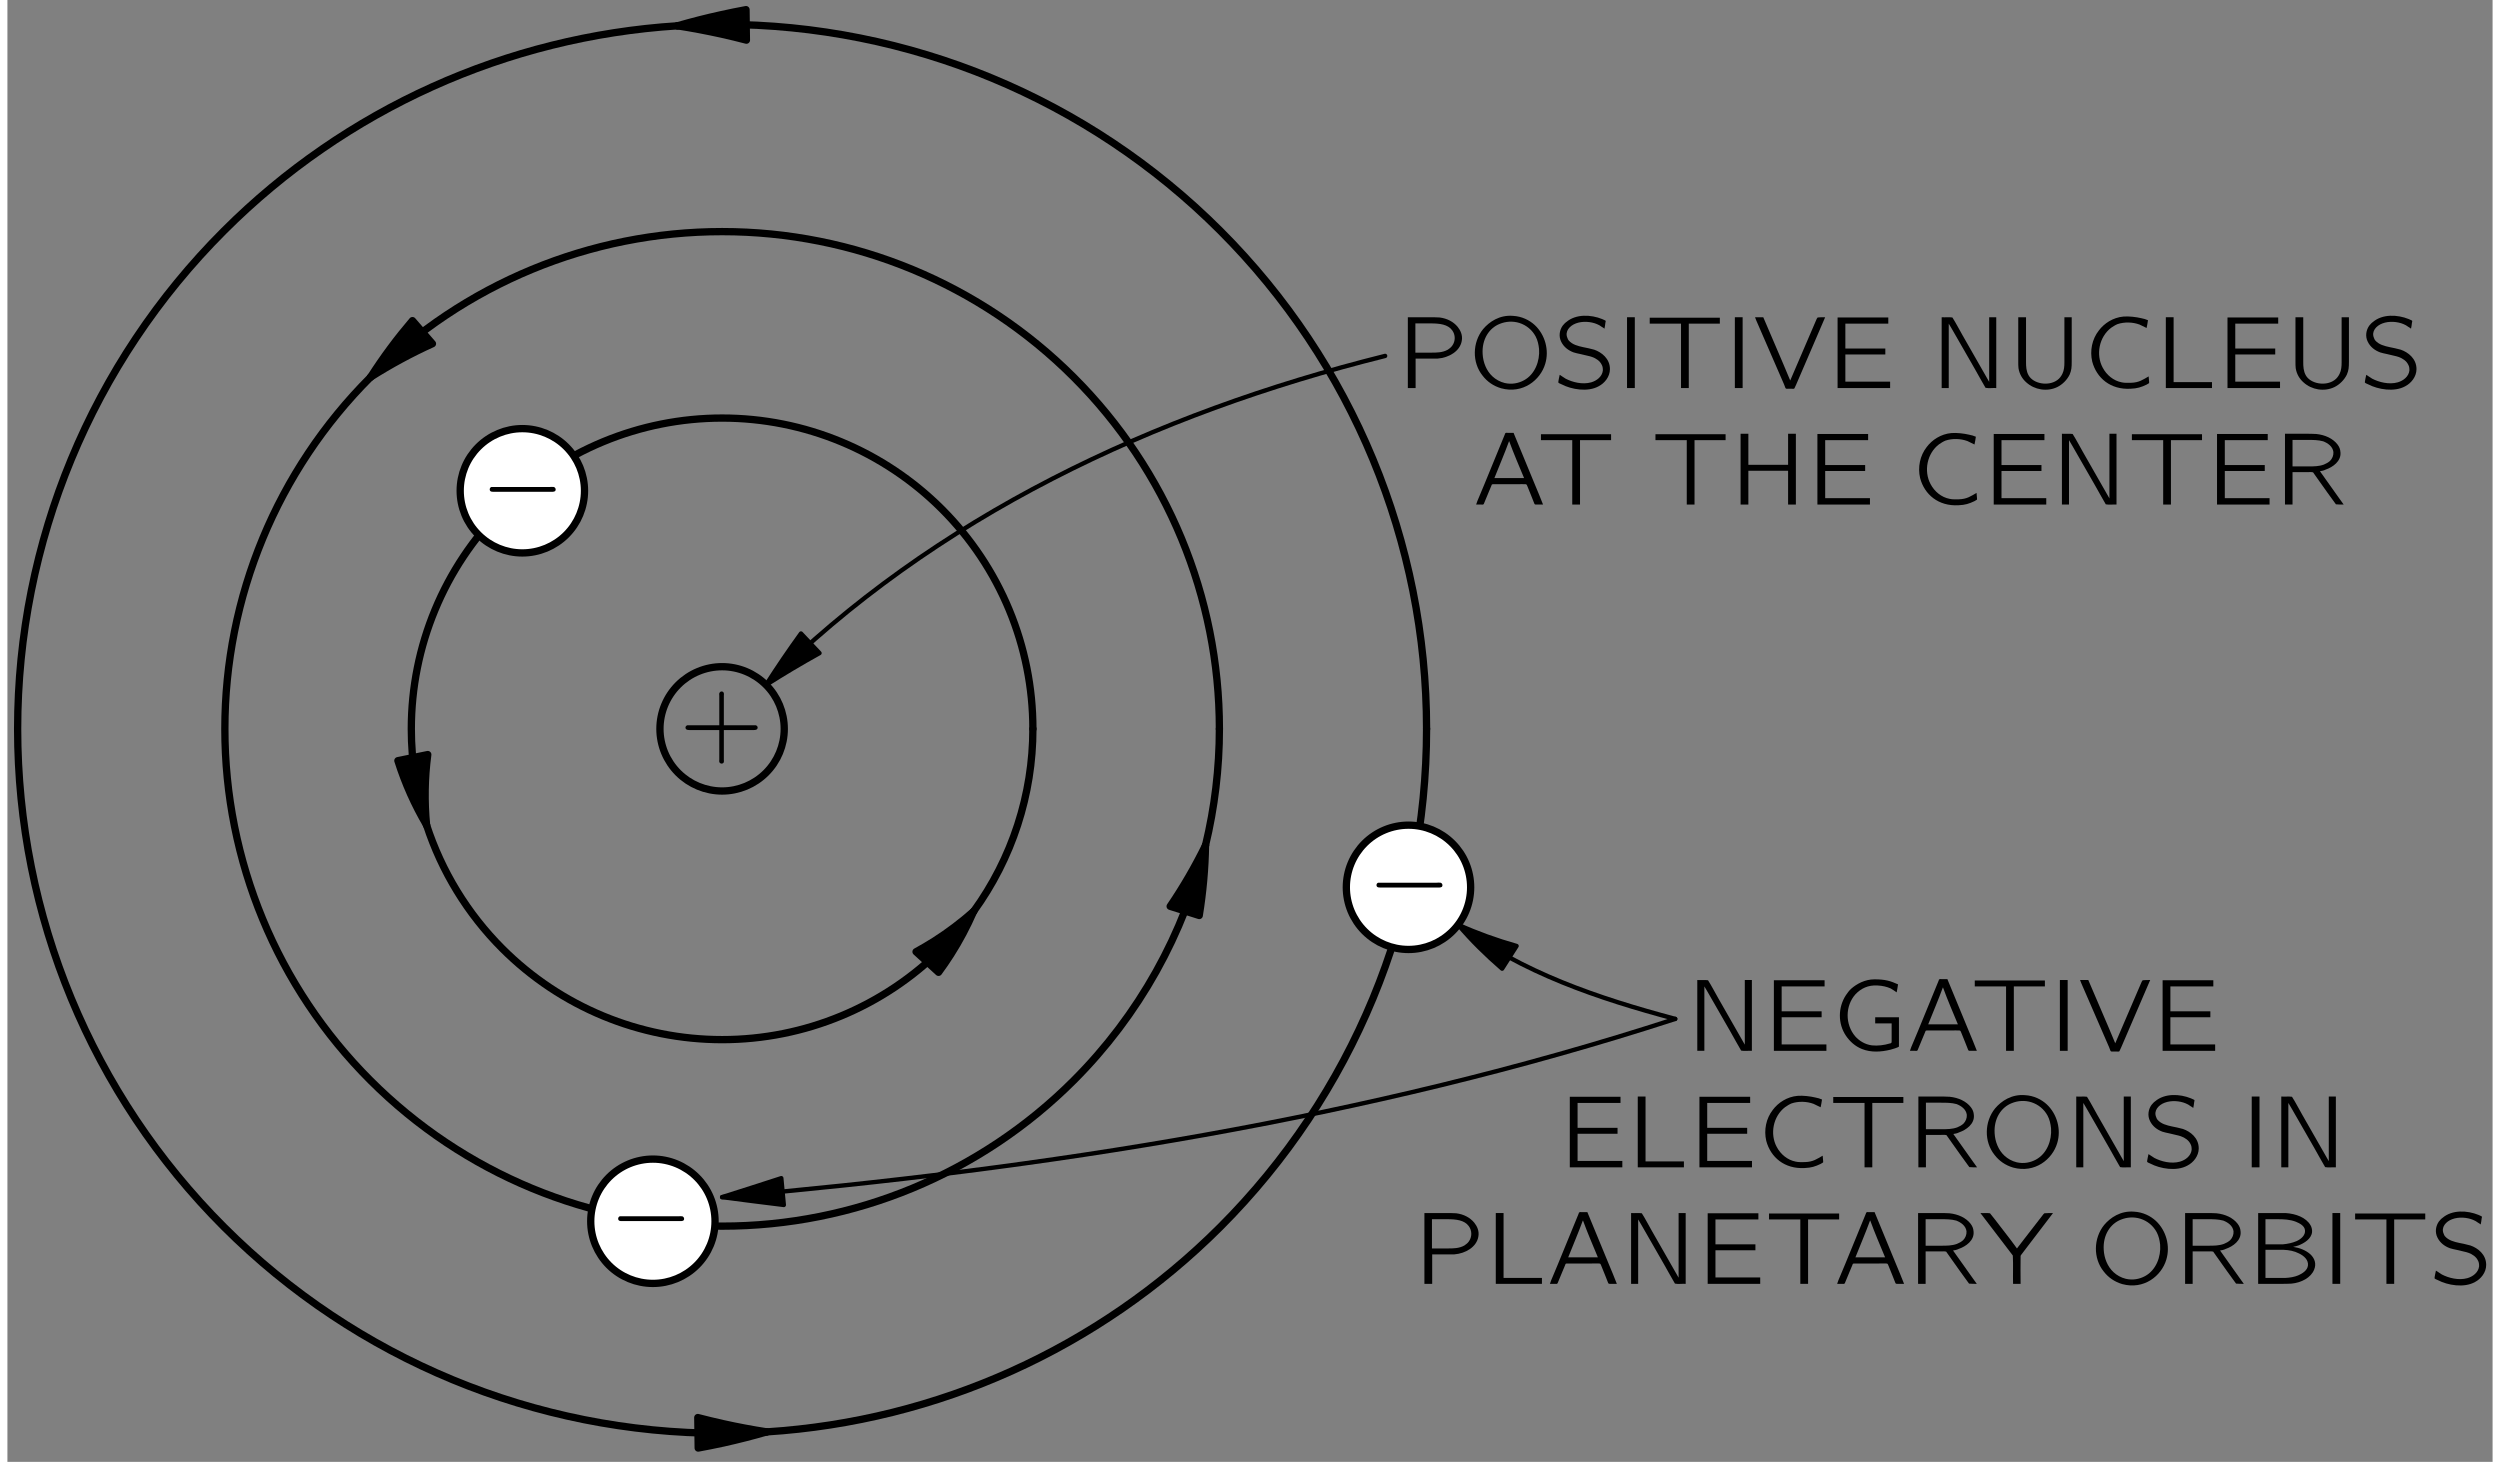
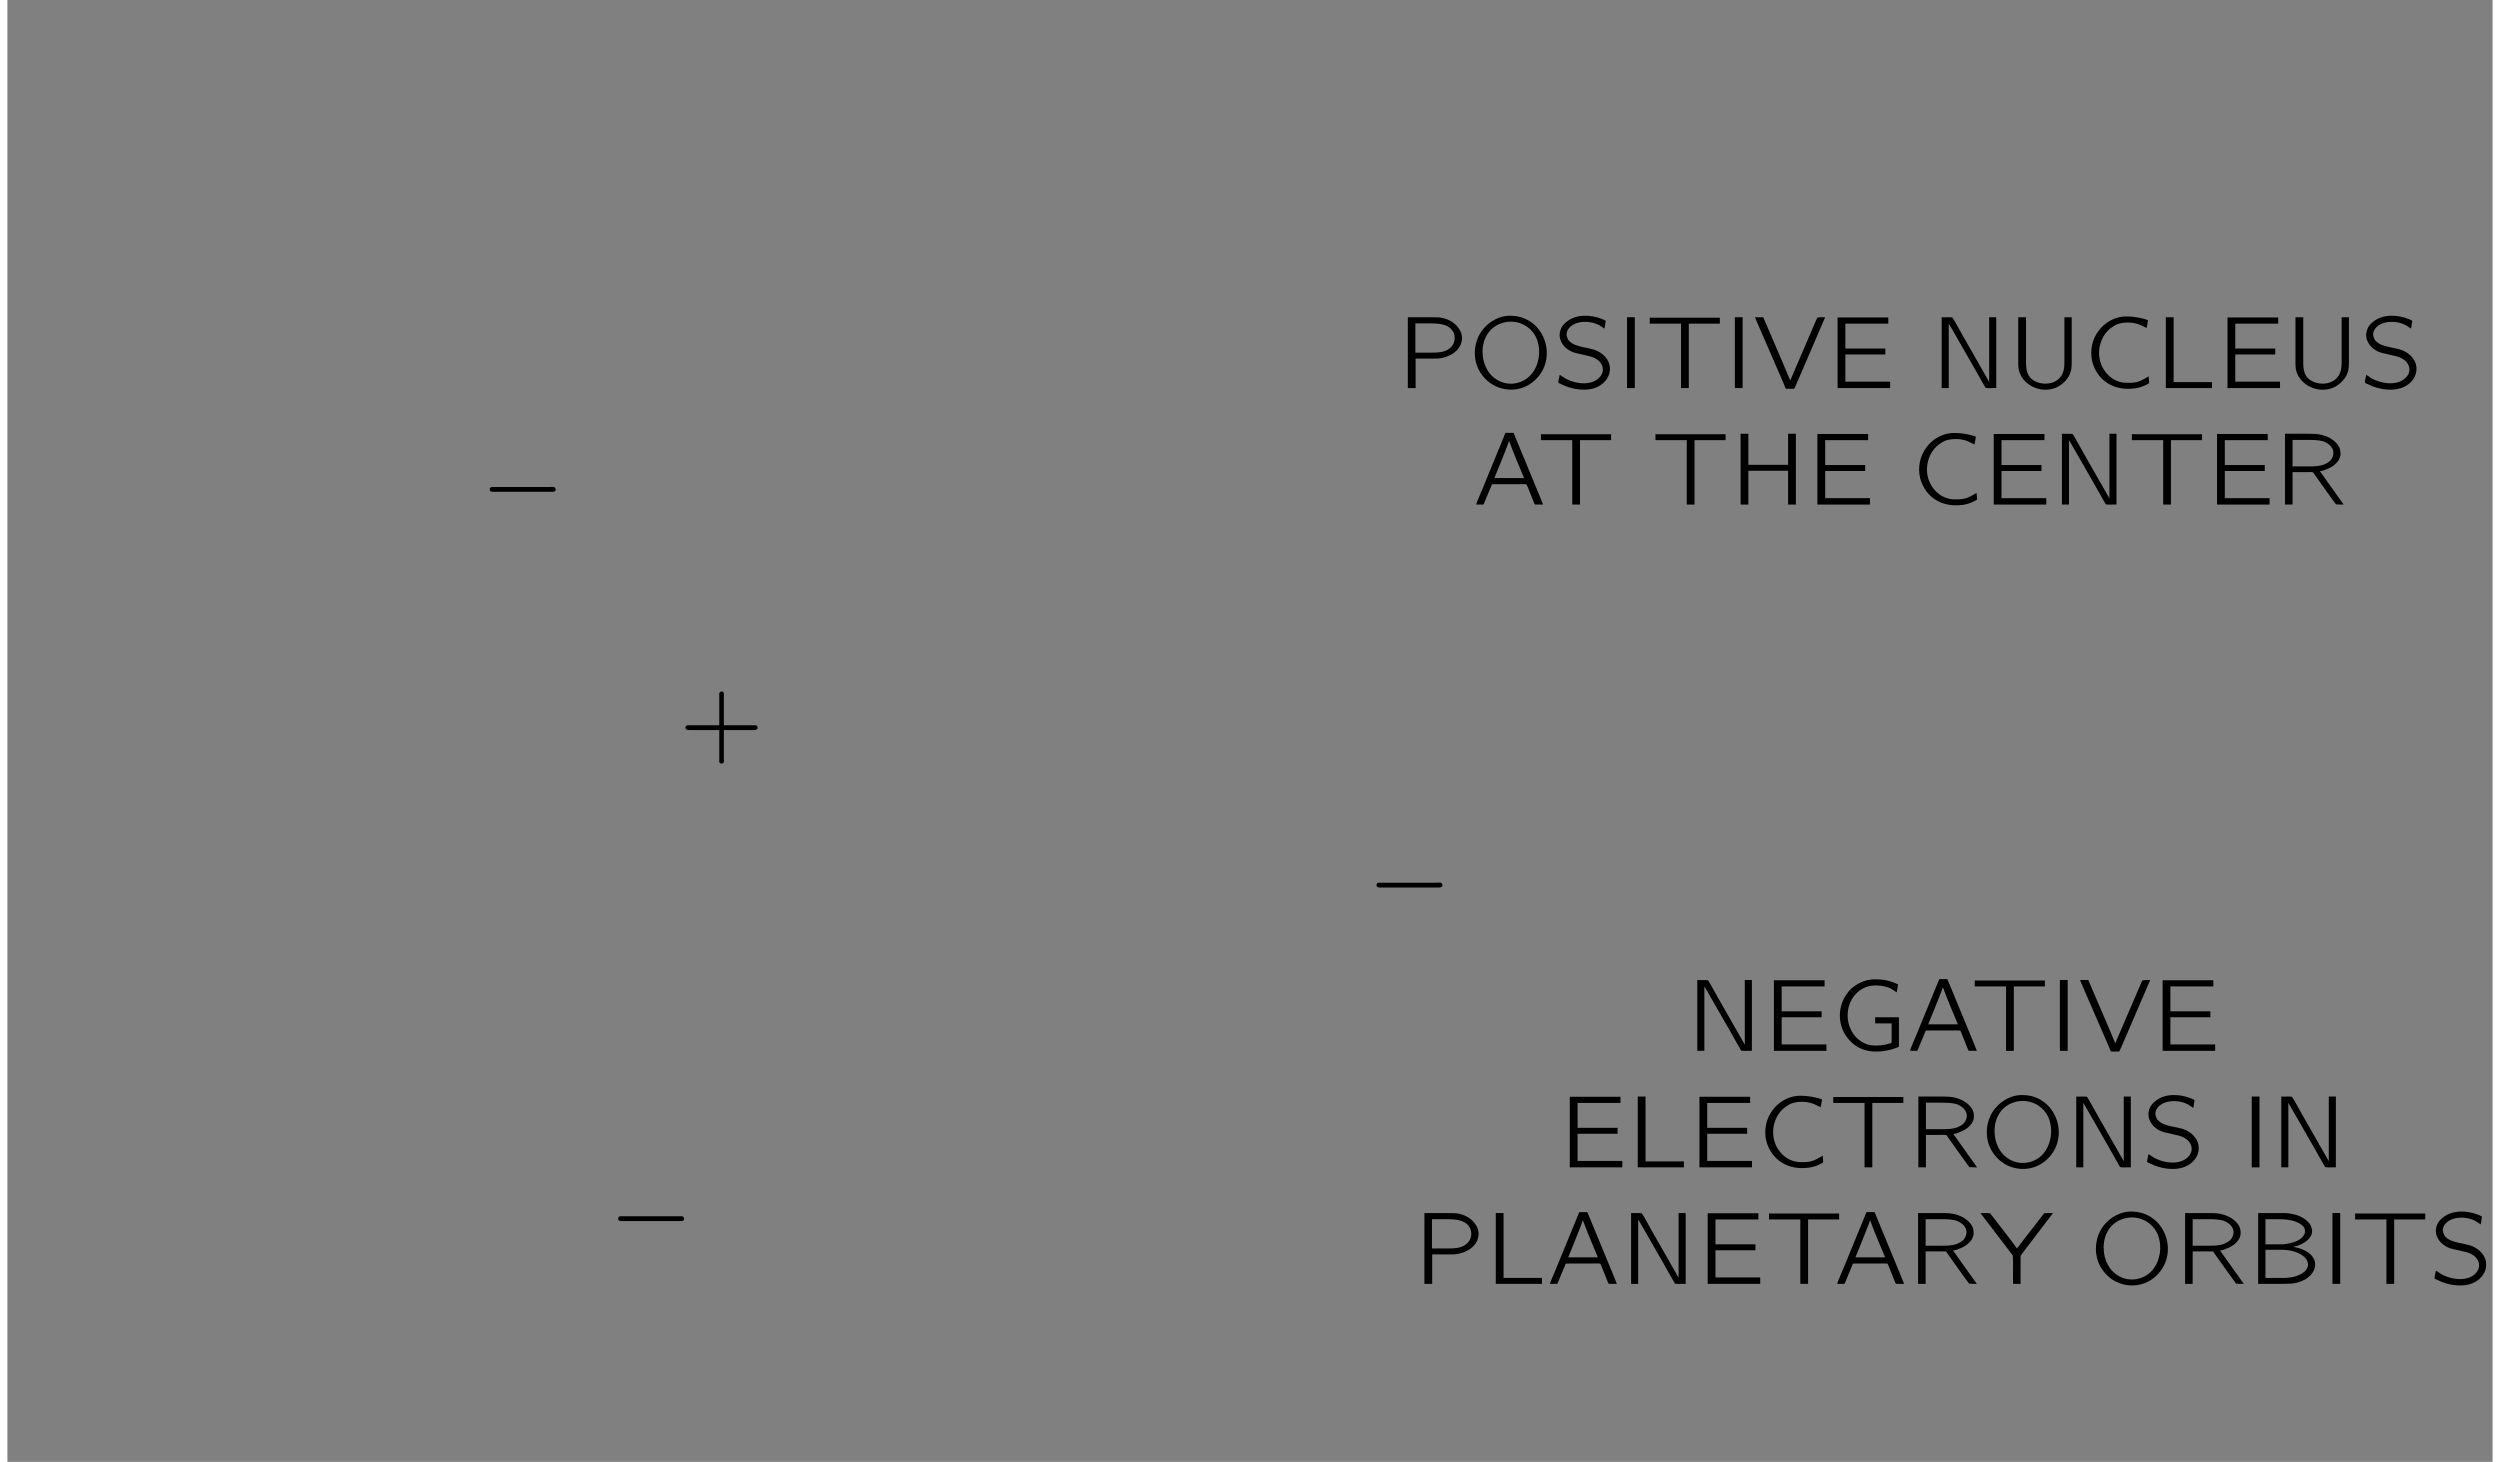
<svg xmlns="http://www.w3.org/2000/svg" xmlns:xlink="http://www.w3.org/1999/xlink" width="236pt" height="138pt" viewBox="0 0 170 100" version="1.1">
  <rect x="0" y="0" width="170" height="100" fill="#808080" stroke="none" />
  <defs>
    <g>
      <symbol overflow="visible" id="glyph0-0">
        <path style="stroke:none;" d="" />
      </symbol>
      <symbol overflow="visible" id="glyph0-1">
        <path style="stroke:none;" d="M 2.719 -2 L 0.688 -2 C 0.641 -2 0.578 -2 0.531 -2 C 0.453 -1.969 0.406 -1.906 0.406 -1.844 C 0.406 -1.766 0.453 -1.703 0.531 -1.688 C 0.578 -1.672 0.641 -1.672 0.688 -1.672 L 2.719 -1.672 L 2.719 0.359 C 2.719 0.406 2.703 0.453 2.719 0.516 C 2.75 0.578 2.812 0.625 2.875 0.625 C 2.953 0.625 3.016 0.578 3.031 0.516 C 3.047 0.453 3.031 0.406 3.031 0.359 L 3.031 -1.672 L 5.078 -1.672 C 5.125 -1.672 5.172 -1.672 5.219 -1.688 C 5.297 -1.703 5.344 -1.766 5.344 -1.844 C 5.344 -1.906 5.297 -1.969 5.219 -2 C 5.172 -2 5.125 -2 5.078 -2 L 3.031 -2 L 3.031 -4.031 C 3.031 -4.078 3.047 -4.141 3.031 -4.188 C 3.016 -4.266 2.953 -4.312 2.875 -4.312 C 2.812 -4.312 2.75 -4.266 2.719 -4.188 C 2.703 -4.141 2.719 -4.078 2.719 -4.031 L 2.719 -2 Z M 2.719 -2 " />
      </symbol>
      <symbol overflow="visible" id="glyph0-2">
        <path style="stroke:none;" d="M 0.734 -4.844 L 0.734 0 L 1.266 0 L 1.266 -2.016 L 2.297 -2.016 C 2.453 -2.016 2.625 -2.016 2.781 -2.016 C 3.547 -2.078 4.297 -2.516 4.422 -3.219 C 4.5 -3.625 4.328 -3.953 4.141 -4.188 C 3.859 -4.531 3.422 -4.766 2.906 -4.828 C 2.656 -4.844 2.406 -4.844 2.172 -4.844 L 0.734 -4.844 Z M 1.25 -2.422 L 1.25 -4.422 L 2.297 -4.422 C 2.906 -4.422 3.469 -4.359 3.766 -3.953 C 4 -3.641 4 -3.203 3.766 -2.891 C 3.688 -2.781 3.578 -2.703 3.469 -2.625 C 3.109 -2.422 2.703 -2.422 2.328 -2.422 L 1.25 -2.422 Z M 1.25 -2.422 " />
      </symbol>
      <symbol overflow="visible" id="glyph0-3">
        <path style="stroke:none;" d="M 1 -4.031 C 0.266 -3.125 0.234 -1.75 0.969 -0.844 C 1.281 -0.438 1.703 -0.141 2.234 0.016 C 3.719 0.422 4.922 -0.547 5.25 -1.656 C 5.531 -2.578 5.25 -3.641 4.531 -4.312 C 4.172 -4.641 3.656 -4.906 3.047 -4.938 C 2.125 -5.016 1.422 -4.531 1 -4.031 Z M 3.484 -4.453 C 3.969 -4.297 4.359 -3.969 4.594 -3.531 C 4.734 -3.266 4.797 -2.969 4.828 -2.672 C 4.891 -1.844 4.547 -0.938 3.797 -0.531 C 3.422 -0.328 2.969 -0.234 2.484 -0.344 C 2.156 -0.422 1.859 -0.594 1.641 -0.797 C 1.219 -1.188 1 -1.766 0.969 -2.328 C 0.906 -3.344 1.422 -4.109 2.141 -4.391 C 2.562 -4.562 3.031 -4.594 3.484 -4.453 Z M 3.484 -4.453 " />
      </symbol>
      <symbol overflow="visible" id="glyph0-4">
        <path style="stroke:none;" d="M 0.438 -0.906 C 0.422 -0.844 0.328 -0.406 0.344 -0.375 C 0.359 -0.359 0.391 -0.344 0.406 -0.328 L 0.578 -0.25 C 1.234 0.094 2.359 0.297 3.109 -0.125 C 3.5 -0.328 3.875 -0.766 3.875 -1.297 C 3.875 -2.016 3.297 -2.453 2.797 -2.625 C 2.656 -2.672 2.141 -2.781 2.047 -2.797 C 1.688 -2.875 1.297 -2.969 1.047 -3.266 C 1.016 -3.312 0.984 -3.359 0.969 -3.422 C 0.766 -3.875 1.125 -4.266 1.547 -4.422 C 2 -4.594 2.578 -4.547 2.984 -4.375 C 3.094 -4.328 3.219 -4.266 3.312 -4.188 C 3.375 -4.156 3.438 -4.109 3.5 -4.062 C 3.531 -4.188 3.547 -4.328 3.562 -4.453 C 3.578 -4.547 3.625 -4.609 3.516 -4.641 L 3.344 -4.719 C 2.578 -5.031 1.547 -5.078 0.891 -4.516 C 0.797 -4.453 0.719 -4.359 0.641 -4.266 C 0.438 -3.984 0.344 -3.547 0.547 -3.156 C 0.719 -2.812 1.016 -2.578 1.391 -2.438 C 1.547 -2.391 1.688 -2.359 1.844 -2.328 C 2 -2.281 2.562 -2.172 2.656 -2.125 C 2.922 -2.031 3.188 -1.859 3.312 -1.594 C 3.375 -1.484 3.391 -1.375 3.391 -1.203 C 3.344 -0.781 2.969 -0.5 2.594 -0.391 C 1.984 -0.219 1.297 -0.406 0.844 -0.641 C 0.703 -0.719 0.578 -0.828 0.438 -0.906 Z M 0.438 -0.906 " />
      </symbol>
      <symbol overflow="visible" id="glyph0-5">
        <path style="stroke:none;" d="M 0.734 -4.844 L 0.734 0 L 1.266 0 L 1.266 -4.844 L 0.734 -4.844 Z M 0.734 -4.844 " />
      </symbol>
      <symbol overflow="visible" id="glyph0-6">
        <path style="stroke:none;" d="M 0.281 -4.812 L 0.281 -4.406 L 2.422 -4.406 L 2.422 0 L 2.953 0 L 2.953 -4.406 L 5.078 -4.406 L 5.078 -4.812 L 0.281 -4.812 Z M 0.281 -4.812 " />
      </symbol>
      <symbol overflow="visible" id="glyph0-7">
        <path style="stroke:none;" d="M 0.109 -4.844 C 0.156 -4.703 0.219 -4.562 0.281 -4.422 L 2.094 -0.25 L 2.172 -0.047 C 2.188 -0.016 2.188 0.016 2.219 0.031 C 2.266 0.062 2.328 0.047 2.375 0.047 L 2.625 0.047 C 2.672 0.047 2.719 0.062 2.766 0.047 C 2.797 0.047 2.812 0 2.828 -0.031 C 2.859 -0.094 2.891 -0.172 2.922 -0.234 C 3.047 -0.531 4.875 -4.781 4.906 -4.844 C 4.719 -4.844 4.531 -4.844 4.391 -4.828 L 4.328 -4.734 L 2.516 -0.516 L 2.031 -1.672 L 0.672 -4.844 L 0.109 -4.844 Z M 0.109 -4.844 " />
      </symbol>
      <symbol overflow="visible" id="glyph0-8">
        <path style="stroke:none;" d="M 0.734 -4.828 L 0.734 0 L 4.328 0 L 4.328 -0.438 L 1.266 -0.438 L 1.266 -2.297 L 4 -2.297 L 4 -2.703 L 1.266 -2.703 L 1.266 -4.406 L 4.203 -4.406 L 4.203 -4.828 L 0.734 -4.828 Z M 0.734 -4.828 " />
      </symbol>
      <symbol overflow="visible" id="glyph0-9">
        <path style="stroke:none;" d="M 0.75 -4.844 L 0.75 0 L 1.234 0 L 1.234 -4.406 L 1.234 -4.406 L 1.438 -4.062 L 3.016 -1.312 C 3.266 -0.875 3.5 -0.438 3.75 -0.016 C 3.969 0.031 4.25 -0.016 4.484 0 L 4.484 -4.844 L 4 -4.844 L 4 -0.422 L 2.188 -3.594 C 1.953 -4 1.734 -4.438 1.484 -4.828 C 1.281 -4.859 0.984 -4.828 0.75 -4.844 Z M 0.75 -4.844 " />
      </symbol>
      <symbol overflow="visible" id="glyph0-10">
        <path style="stroke:none;" d="M 0.734 -4.844 L 0.734 -1.781 C 0.734 -1.641 0.734 -1.5 0.75 -1.359 C 0.812 -0.953 1.016 -0.625 1.281 -0.391 C 1.844 0.125 2.703 0.266 3.391 -0.062 C 3.75 -0.234 4.078 -0.562 4.25 -0.922 C 4.375 -1.219 4.391 -1.406 4.391 -1.812 L 4.391 -4.844 L 3.891 -4.844 L 3.891 -1.766 C 3.891 -1.5 3.875 -1.219 3.75 -0.969 C 3.672 -0.812 3.562 -0.656 3.406 -0.547 C 2.812 -0.109 1.766 -0.281 1.438 -0.875 C 1.281 -1.156 1.266 -1.469 1.266 -1.781 L 1.266 -4.844 L 0.734 -4.844 Z M 0.734 -4.844 " />
      </symbol>
      <symbol overflow="visible" id="glyph0-11">
        <path style="stroke:none;" d="M 4.516 -0.797 C 4.125 -0.578 3.875 -0.375 3.297 -0.359 C 3.094 -0.359 2.875 -0.344 2.672 -0.391 C 2.109 -0.5 1.641 -0.891 1.375 -1.391 C 0.891 -2.281 1.125 -3.5 1.953 -4.125 C 2.094 -4.219 2.234 -4.312 2.391 -4.375 C 2.859 -4.531 3.422 -4.516 3.891 -4.344 C 4.062 -4.266 4.219 -4.188 4.375 -4.109 C 4.406 -4.281 4.453 -4.469 4.469 -4.641 C 4.328 -4.703 4.172 -4.75 4 -4.781 C 3.672 -4.859 3.172 -4.922 2.797 -4.891 C 2.078 -4.828 1.469 -4.422 1.109 -3.938 C 0.641 -3.344 0.484 -2.547 0.656 -1.812 C 0.953 -0.688 1.906 0.125 3.281 0.047 C 3.734 0.031 4.016 -0.062 4.375 -0.234 C 4.406 -0.266 4.531 -0.312 4.547 -0.344 C 4.562 -0.391 4.516 -0.688 4.516 -0.797 Z M 4.516 -0.797 " />
      </symbol>
      <symbol overflow="visible" id="glyph0-12">
        <path style="stroke:none;" d="M 0.734 -4.844 L 0.734 0 L 3.891 0 L 3.891 -0.406 L 1.266 -0.406 L 1.266 -4.844 L 0.734 -4.844 Z M 0.734 -4.844 " />
      </symbol>
      <symbol overflow="visible" id="glyph0-13">
        <path style="stroke:none;" d="M 0.219 0 L 0.578 0 C 0.625 0 0.688 0.016 0.719 -0.016 C 0.75 -0.031 0.75 -0.062 0.766 -0.094 C 0.875 -0.344 1.219 -1.203 1.266 -1.297 C 1.281 -1.359 1.297 -1.391 1.375 -1.391 L 3.047 -1.391 C 3.234 -1.391 3.422 -1.406 3.609 -1.391 C 3.688 -1.391 3.703 -1.297 3.734 -1.234 C 3.812 -1.031 4.188 -0.125 4.203 -0.062 C 4.234 0.016 4.297 0 4.406 0 L 4.797 0 C 4.625 -0.453 4.438 -0.891 4.25 -1.344 L 2.812 -4.828 C 2.797 -4.859 2.797 -4.906 2.766 -4.906 C 2.719 -4.906 2.672 -4.906 2.625 -4.906 L 2.375 -4.906 C 2.328 -4.906 2.266 -4.922 2.234 -4.891 C 2.203 -4.875 2.188 -4.844 2.188 -4.812 L 0.766 -1.344 L 0.406 -0.484 C 0.344 -0.328 0.266 -0.172 0.219 0 Z M 2.484 -4.328 C 2.797 -3.469 3.156 -2.641 3.5 -1.812 L 1.469 -1.812 C 1.797 -2.641 2.156 -3.469 2.469 -4.328 L 2.484 -4.328 Z M 2.484 -4.328 " />
      </symbol>
      <symbol overflow="visible" id="glyph0-14">
        <path style="stroke:none;" d="M 0.734 -4.844 L 0.734 0 L 1.266 0 L 1.266 -2.312 L 3.984 -2.312 L 3.984 0 L 4.516 0 L 4.516 -4.844 L 3.984 -4.844 L 3.984 -2.719 L 1.266 -2.719 L 1.266 -4.844 L 0.734 -4.844 Z M 0.734 -4.844 " />
      </symbol>
      <symbol overflow="visible" id="glyph0-15">
        <path style="stroke:none;" d="M 0.734 -4.844 L 0.734 0 L 1.25 0 L 1.25 -2.219 L 2.281 -2.219 C 2.422 -2.219 2.547 -2.234 2.656 -2.203 C 2.781 -2.031 2.906 -1.859 3.031 -1.672 C 3.422 -1.125 3.812 -0.562 4.219 -0.016 C 4.391 0 4.578 0 4.75 0 L 4.469 -0.391 L 3.125 -2.281 C 3.25 -2.297 3.391 -2.328 3.516 -2.391 C 4.016 -2.562 4.578 -2.969 4.531 -3.562 C 4.516 -3.797 4.453 -3.938 4.328 -4.109 C 4.016 -4.516 3.484 -4.766 2.875 -4.828 C 2.625 -4.844 2.391 -4.844 2.125 -4.844 L 0.734 -4.844 Z M 1.25 -2.609 L 1.25 -4.422 L 2.297 -4.422 C 2.641 -4.422 3 -4.422 3.344 -4.328 C 3.672 -4.203 4 -3.969 4.047 -3.594 C 4.062 -3.359 3.969 -3.141 3.812 -2.984 C 3.688 -2.875 3.547 -2.797 3.391 -2.734 C 3.047 -2.609 2.688 -2.609 2.328 -2.609 L 1.25 -2.609 Z M 1.25 -2.609 " />
      </symbol>
      <symbol overflow="visible" id="glyph0-16">
        <path style="stroke:none;" d="M 4.641 -2.297 L 3.016 -2.297 L 3.016 -1.875 L 4.141 -1.875 L 4.141 -0.656 C 4.141 -0.547 4.125 -0.516 4 -0.5 C 3.656 -0.391 3.172 -0.328 2.781 -0.375 C 2.312 -0.438 1.922 -0.688 1.656 -0.984 C 0.953 -1.797 0.953 -3.078 1.672 -3.875 C 2.031 -4.25 2.516 -4.516 3.188 -4.469 C 3.5 -4.453 3.797 -4.391 4.078 -4.266 C 4.219 -4.188 4.344 -4.094 4.484 -4 C 4.516 -4.188 4.562 -4.375 4.578 -4.547 C 4.062 -4.781 3.703 -4.891 2.969 -4.891 C 2.312 -4.891 1.75 -4.578 1.375 -4.25 C 1.234 -4.125 1.125 -3.969 1.016 -3.812 C 0.469 -2.984 0.453 -1.859 1.016 -1.031 C 1.281 -0.641 1.641 -0.312 2.109 -0.125 C 2.734 0.125 3.422 0.078 4.062 -0.078 C 4.125 -0.094 4.625 -0.234 4.641 -0.297 C 4.641 -0.328 4.641 -0.344 4.641 -0.375 L 4.641 -2.297 Z M 4.641 -2.297 " />
      </symbol>
      <symbol overflow="visible" id="glyph0-17">
        <path style="stroke:none;" d="M 0.016 -4.844 L 2.234 -1.938 C 2.266 -1.312 2.234 -0.641 2.25 0 L 2.766 0 C 2.766 -0.641 2.75 -1.297 2.766 -1.922 L 2.828 -2.016 L 4.984 -4.844 C 4.781 -4.844 4.578 -4.844 4.391 -4.828 L 4.328 -4.766 L 2.984 -3.031 C 2.828 -2.828 2.672 -2.625 2.516 -2.422 L 2.344 -2.656 L 2.078 -3.016 C 1.609 -3.609 1.156 -4.234 0.672 -4.828 C 0.484 -4.859 0.234 -4.828 0.016 -4.844 Z M 0.016 -4.844 " />
      </symbol>
      <symbol overflow="visible" id="glyph0-18">
        <path style="stroke:none;" d="M 0.75 -4.844 L 0.75 0 L 2.281 0 C 2.531 0 2.781 0 3.031 -0.016 C 3.703 -0.078 4.359 -0.422 4.578 -0.969 C 4.75 -1.375 4.609 -1.75 4.328 -2.016 C 4 -2.312 3.562 -2.469 3.141 -2.531 C 3.266 -2.562 3.375 -2.578 3.5 -2.625 C 3.906 -2.781 4.391 -3.078 4.438 -3.547 C 4.453 -3.719 4.391 -3.922 4.328 -4.016 C 4.031 -4.531 3.344 -4.797 2.625 -4.844 C 2.453 -4.844 2.297 -4.844 2.125 -4.844 L 0.75 -4.844 Z M 1.25 -2.703 L 1.25 -4.422 L 2.062 -4.422 C 2.5 -4.422 2.922 -4.406 3.328 -4.25 C 3.594 -4.141 3.922 -3.969 3.953 -3.672 C 4 -3.312 3.656 -3.047 3.375 -2.922 C 3.078 -2.797 2.766 -2.734 2.438 -2.703 C 2.297 -2.703 2.156 -2.703 2.016 -2.703 L 1.25 -2.703 Z M 1.25 -0.406 L 1.25 -2.328 L 2.125 -2.328 C 2.266 -2.328 2.375 -2.328 2.5 -2.328 C 2.859 -2.312 3.219 -2.25 3.547 -2.078 C 3.875 -1.922 4.203 -1.641 4.156 -1.25 C 4.109 -0.906 3.766 -0.703 3.484 -0.578 C 3.219 -0.469 2.922 -0.422 2.625 -0.406 C 2.5 -0.406 2.391 -0.406 2.266 -0.406 L 1.25 -0.406 Z M 1.25 -0.406 " />
      </symbol>
      <symbol overflow="visible" id="glyph1-0">
        <path style="stroke:none;" d="" />
      </symbol>
      <symbol overflow="visible" id="glyph1-1">
        <path style="stroke:none;" d="M 0.734 -2 C 0.594 -1.953 0.578 -1.734 0.719 -1.688 C 0.766 -1.672 0.812 -1.672 0.844 -1.672 L 4.781 -1.672 C 4.875 -1.672 5.016 -1.656 5.094 -1.719 C 5.172 -1.812 5.125 -1.969 5 -2 C 4.922 -2.016 4.828 -2 4.734 -2 L 0.859 -2 C 0.828 -2 0.781 -2 0.734 -2 Z M 0.734 -2 " />
      </symbol>
    </g>
    <clipPath id="clip1">
-       <path d="M -221 666 L 391 666 L 391 -126 L -221 -126 L -221 666 Z M -221 666 " />
-     </clipPath>
+       </clipPath>
    <clipPath id="clip2">
      <path d="M -0.746 99.801 L 115.254 99.801 L 115.254 -1.199 L -0.746 -1.199 L -0.746 99.801 Z M -0.746 99.801 " />
    </clipPath>
    <clipPath id="clip3">
      <path d="M -221 666 L 391 666 L 391 -126 L -221 -126 L -221 666 Z M -221 666 " />
    </clipPath>
  </defs>
  <g id="surface0">
    <g clip-path="url(#clip1)" clip-rule="nonzero">
      <g clip-path="url(#clip2)" clip-rule="nonzero">
        <path style="fill:none;stroke-width:5;stroke-linecap:butt;stroke-linejoin:round;stroke:rgb(0%,0%,0%);stroke-opacity:1;stroke-miterlimit:10;" d="M 538.886 499.426 C 538.886 510.715 534.394 521.536 526.425 529.504 C 518.457 537.473 507.636 541.965 496.386 541.965 C 485.097 541.965 474.277 537.473 466.308 529.504 C 458.339 521.536 453.847 510.715 453.847 499.426 C 453.847 488.176 458.339 477.356 466.308 469.387 C 474.277 461.418 485.097 456.926 496.386 456.926 C 507.636 456.926 518.457 461.418 526.425 469.387 C 534.394 477.356 538.886 488.176 538.886 499.426 Z M 538.886 499.426 " transform="matrix(0.1,0,0,-0.1,-0.748,99.802)" />
        <path style="fill:none;stroke-width:5;stroke-linecap:round;stroke-linejoin:round;stroke:rgb(0%,0%,0%);stroke-opacity:1;stroke-miterlimit:10;" d="M 708.964 499.426 C 708.964 555.832 686.582 609.895 646.699 649.778 C 606.816 689.622 552.753 712.043 496.386 712.043 C 439.98 712.043 385.918 689.622 346.035 649.778 C 306.191 609.895 283.769 555.832 283.769 499.426 C 283.769 476.887 287.363 454.7 294.199 433.645 " transform="matrix(0.1,0,0,-0.1,-0.748,99.802)" />
        <path style=" stroke:none;fill-rule:nonzero;fill:rgb(0%,0%,0%);fill-opacity:1;" d="M 26.711 52.035 C 27.199 53.582 27.859 55.059 28.672 56.438 C 28.52 54.844 28.543 53.227 28.754 51.617 " />
        <path style="fill:none;stroke-width:5;stroke-linecap:round;stroke-linejoin:round;stroke:rgb(0%,0%,0%);stroke-opacity:1;stroke-miterlimit:10;" d="M 274.589 477.668 C 279.472 462.2 286.074 447.434 294.199 433.645 C 292.675 449.582 292.91 465.754 295.019 481.848 L 274.589 477.668 Z M 274.589 477.668 " transform="matrix(0.1,0,0,-0.1,-0.748,99.802)" />
        <path style="fill:none;stroke-width:5;stroke-linecap:round;stroke-linejoin:round;stroke:rgb(0%,0%,0%);stroke-opacity:1;stroke-miterlimit:10;" d="M 294.199 433.645 C 304.511 402.082 322.128 373.02 346.035 349.114 C 385.918 309.231 439.98 286.848 496.386 286.848 C 552.753 286.848 606.816 309.231 646.699 349.114 C 654.668 357.082 661.933 365.637 668.496 374.661 " transform="matrix(0.1,0,0,-0.1,-0.748,99.802)" />
-         <path style=" stroke:none;fill-rule:nonzero;fill:rgb(0%,0%,0%);fill-opacity:1;" d="M 63.695 66.512 C 63.984 66.121 64.262 65.715 64.527 65.301 C 65.133 64.352 65.656 63.359 66.102 62.336 C 65.266 63.074 64.371 63.754 63.422 64.359 C 63.008 64.621 62.586 64.871 62.156 65.105 " />
        <path style="fill:none;stroke-width:5;stroke-linecap:round;stroke-linejoin:round;stroke:rgb(0%,0%,0%);stroke-opacity:1;stroke-miterlimit:10;" d="M 644.433 332.903 C 647.324 336.809 650.097 340.872 652.753 345.012 C 658.808 354.504 664.043 364.426 668.496 374.661 C 660.136 367.278 651.191 360.481 641.699 354.426 C 637.558 351.809 633.339 349.309 629.043 346.965 L 644.433 332.903 Z M 644.433 332.903 " transform="matrix(0.1,0,0,-0.1,-0.748,99.802)" />
        <path style="fill:none;stroke-width:5;stroke-linecap:round;stroke-linejoin:round;stroke:rgb(0%,0%,0%);stroke-opacity:1;stroke-miterlimit:10;" d="M 668.496 374.661 C 694.628 410.715 708.964 454.348 708.964 499.426 " transform="matrix(0.1,0,0,-0.1,-0.748,99.802)" />
        <path style="fill:none;stroke-width:5;stroke-linecap:round;stroke-linejoin:round;stroke:rgb(0%,0%,0%);stroke-opacity:1;stroke-miterlimit:10;" d="M 836.543 499.426 C 836.543 589.661 800.683 676.184 736.894 739.973 C 673.105 803.762 586.582 839.582 496.386 839.582 C 406.152 839.582 319.628 803.762 255.839 739.973 " transform="matrix(0.1,0,0,-0.1,-0.748,99.802)" />
        <path style=" stroke:none;fill-rule:nonzero;fill:rgb(0%,0%,0%);fill-opacity:1;" d="M 27.707 21.934 C 26.668 23.148 25.707 24.441 24.836 25.805 C 26.203 24.938 27.617 24.172 29.074 23.512 " />
-         <path style="fill:none;stroke-width:5;stroke-linecap:round;stroke-linejoin:round;stroke:rgb(0%,0%,0%);stroke-opacity:1;stroke-miterlimit:10;" d="M 284.55 778.684 C 274.16 766.536 264.55 753.606 255.839 739.973 C 269.511 748.645 283.652 756.301 298.222 762.903 L 284.55 778.684 Z M 284.55 778.684 " transform="matrix(0.1,0,0,-0.1,-0.748,99.802)" />
        <path style="fill:none;stroke-width:5;stroke-linecap:round;stroke-linejoin:round;stroke:rgb(0%,0%,0%);stroke-opacity:1;stroke-miterlimit:10;" d="M 255.839 739.973 C 192.05 676.184 156.23 589.661 156.23 499.426 C 156.23 409.231 192.05 322.707 255.839 258.918 C 319.628 195.129 406.152 159.27 496.386 159.27 C 586.582 159.27 673.105 195.129 736.894 258.918 C 781.543 303.567 812.519 359.348 827.05 419.739 " transform="matrix(0.1,0,0,-0.1,-0.748,99.802)" />
        <path style=" stroke:none;fill-rule:nonzero;fill:rgb(0%,0%,0%);fill-opacity:1;" d="M 81.527 62.625 C 81.785 61.039 81.93 59.438 81.957 57.828 C 81.25 59.273 80.441 60.668 79.539 61.996 " />
        <path style="fill:none;stroke-width:5;stroke-linecap:round;stroke-linejoin:round;stroke:rgb(0%,0%,0%);stroke-opacity:1;stroke-miterlimit:10;" d="M 822.753 371.77 C 825.332 387.629 826.777 403.645 827.05 419.739 C 819.98 405.286 811.894 391.34 802.871 378.059 L 822.753 371.77 Z M 822.753 371.77 " transform="matrix(0.1,0,0,-0.1,-0.748,99.802)" />
        <path style="fill:none;stroke-width:5;stroke-linecap:round;stroke-linejoin:round;stroke:rgb(0%,0%,0%);stroke-opacity:1;stroke-miterlimit:10;" d="M 827.05 419.739 C 833.3 445.637 836.543 472.395 836.543 499.426 " transform="matrix(0.1,0,0,-0.1,-0.748,99.802)" />
        <path style="fill:none;stroke-width:5;stroke-linecap:round;stroke-linejoin:round;stroke:rgb(0%,0%,0%);stroke-opacity:1;stroke-miterlimit:10;" d="M 978.261 499.426 C 978.261 627.239 927.48 749.817 837.128 840.168 C 746.738 930.559 624.199 981.34 496.386 981.34 C 486.152 981.34 475.957 980.989 465.8 980.364 " transform="matrix(0.1,0,0,-0.1,-0.748,99.802)" />
        <path style=" stroke:none;fill-rule:nonzero;fill:rgb(0%,0%,0%);fill-opacity:1;" d="M 50.523 0.66 C 49.945 0.766 49.371 0.883 48.797 1.012 C 47.797 1.23 46.809 1.484 45.832 1.766 C 46.84 1.922 47.84 2.113 48.84 2.332 C 49.414 2.461 49.984 2.598 50.551 2.746 " />
        <path style="fill:none;stroke-width:5;stroke-linecap:round;stroke-linejoin:round;stroke:rgb(0%,0%,0%);stroke-opacity:1;stroke-miterlimit:10;" d="M 512.714 991.418 C 506.933 990.364 501.191 989.192 495.449 987.903 C 485.449 985.715 475.566 983.176 465.8 980.364 C 475.878 978.801 485.878 976.887 495.878 974.7 C 501.621 973.411 507.324 972.043 512.988 970.559 L 512.714 991.418 Z M 512.714 991.418 " transform="matrix(0.1,0,0,-0.1,-0.748,99.802)" />
        <path style="fill:none;stroke-width:5;stroke-linecap:round;stroke-linejoin:round;stroke:rgb(0%,0%,0%);stroke-opacity:1;stroke-miterlimit:10;" d="M 465.8 980.364 C 349.16 972.942 238.769 923.332 155.644 840.168 C 65.253 749.817 14.472 627.239 14.472 499.426 C 14.472 371.614 65.253 249.075 155.644 158.684 C 245.996 68.332 368.574 17.551 496.386 17.551 C 506.582 17.551 516.777 17.864 526.933 18.528 " transform="matrix(0.1,0,0,-0.1,-0.748,99.802)" />
        <path style=" stroke:none;fill-rule:nonzero;fill:rgb(0%,0%,0%);fill-opacity:1;" d="M 47.254 99.055 C 47.832 98.949 48.406 98.832 48.984 98.707 C 49.98 98.484 50.969 98.234 51.945 97.949 C 50.941 97.793 49.938 97.605 48.941 97.383 C 48.367 97.254 47.793 97.117 47.227 96.969 " />
-         <path style="fill:none;stroke-width:5;stroke-linecap:round;stroke-linejoin:round;stroke:rgb(0%,0%,0%);stroke-opacity:1;stroke-miterlimit:10;" d="M 480.019 7.473 C 485.8 8.528 491.543 9.7 497.324 10.95 C 507.285 13.176 517.168 15.676 526.933 18.528 C 516.894 20.09 506.855 21.965 496.894 24.192 C 491.152 25.481 485.41 26.848 479.746 28.332 L 480.019 7.473 Z M 480.019 7.473 " transform="matrix(0.1,0,0,-0.1,-0.748,99.802)" />
        <path style="fill:none;stroke-width:5;stroke-linecap:round;stroke-linejoin:round;stroke:rgb(0%,0%,0%);stroke-opacity:1;stroke-miterlimit:10;" d="M 526.933 18.528 C 643.613 25.95 753.964 75.559 837.128 158.684 C 927.48 249.075 978.261 371.614 978.261 499.426 " transform="matrix(0.1,0,0,-0.1,-0.748,99.802)" />
        <path style=" stroke:none;fill-rule:nonzero;fill:rgb(100%,100%,100%);fill-opacity:1;" d="M 39.477 33.57 C 39.477 32.445 39.027 31.363 38.23 30.566 C 37.434 29.77 36.352 29.32 35.223 29.32 C 34.098 29.32 33.016 29.77 32.219 30.566 C 31.418 31.363 30.973 32.445 30.973 33.57 C 30.973 34.699 31.418 35.781 32.219 36.578 C 33.016 37.375 34.098 37.824 35.223 37.824 C 36.352 37.824 37.434 37.375 38.23 36.578 C 39.027 35.781 39.477 34.699 39.477 33.57 " />
        <path style="fill:none;stroke-width:5;stroke-linecap:round;stroke-linejoin:round;stroke:rgb(0%,0%,0%);stroke-opacity:1;stroke-miterlimit:10;" d="M 402.246 662.317 C 402.246 673.567 397.753 684.387 389.785 692.356 C 381.816 700.325 370.996 704.817 359.707 704.817 C 348.457 704.817 337.636 700.325 329.668 692.356 C 321.66 684.387 317.207 673.567 317.207 662.317 C 317.207 651.028 321.66 640.207 329.668 632.239 C 337.636 624.27 348.457 619.778 359.707 619.778 C 370.996 619.778 381.816 624.27 389.785 632.239 C 397.753 640.207 402.246 651.028 402.246 662.317 Z M 402.246 662.317 " transform="matrix(0.1,0,0,-0.1,-0.748,99.802)" />
        <path style=" stroke:none;fill-rule:nonzero;fill:rgb(100%,100%,100%);fill-opacity:1;" d="M 48.406 83.543 C 48.406 82.414 47.961 81.332 47.16 80.535 C 46.363 79.738 45.281 79.289 44.156 79.289 C 43.027 79.289 41.945 79.738 41.148 80.535 C 40.352 81.332 39.902 82.414 39.902 83.543 C 39.902 84.672 40.352 85.75 41.148 86.551 C 41.945 87.348 43.027 87.793 44.156 87.793 C 45.281 87.793 46.363 87.348 47.16 86.551 C 47.961 85.75 48.406 84.672 48.406 83.543 " />
        <path style="fill:none;stroke-width:5;stroke-linecap:round;stroke-linejoin:round;stroke:rgb(0%,0%,0%);stroke-opacity:1;stroke-miterlimit:10;" d="M 491.543 162.59 C 491.543 173.879 487.089 184.7 479.082 192.668 C 471.113 200.637 460.293 205.129 449.043 205.129 C 437.753 205.129 426.933 200.637 418.964 192.668 C 410.996 184.7 406.503 173.879 406.503 162.59 C 406.503 151.301 410.996 140.52 418.964 132.512 C 426.933 124.543 437.753 120.09 449.043 120.09 C 460.293 120.09 471.113 124.543 479.082 132.512 C 487.089 140.52 491.543 151.301 491.543 162.59 Z M 491.543 162.59 " transform="matrix(0.1,0,0,-0.1,-0.748,99.802)" />
        <path style=" stroke:none;fill-rule:nonzero;fill:rgb(100%,100%,100%);fill-opacity:1;" d="M 100.094 60.699 C 100.094 59.57 99.648 58.488 98.848 57.691 C 98.051 56.895 96.973 56.445 95.844 56.445 C 94.715 56.445 93.633 56.895 92.836 57.691 C 92.039 58.488 91.59 59.57 91.59 60.699 C 91.59 61.824 92.039 62.906 92.836 63.703 C 93.633 64.5 94.715 64.949 95.844 64.949 C 96.973 64.949 98.051 64.5 98.848 63.703 C 99.648 62.906 100.094 61.824 100.094 60.699 " />
        <path style="fill:none;stroke-width:5;stroke-linecap:round;stroke-linejoin:round;stroke:rgb(0%,0%,0%);stroke-opacity:1;stroke-miterlimit:10;" d="M 1008.418 391.028 C 1008.418 402.317 1003.964 413.137 995.957 421.106 C 987.988 429.075 977.207 433.567 965.918 433.567 C 954.628 433.567 943.808 429.075 935.839 421.106 C 927.871 413.137 923.378 402.317 923.378 391.028 C 923.378 379.778 927.871 368.957 935.839 360.989 C 943.808 353.02 954.628 348.528 965.918 348.528 C 977.207 348.528 987.988 353.02 995.957 360.989 C 1003.964 368.957 1008.418 379.778 1008.418 391.028 Z M 1008.418 391.028 " transform="matrix(0.1,0,0,-0.1,-0.748,99.802)" />
        <path style="fill:none;stroke-width:3;stroke-linecap:round;stroke-linejoin:round;stroke:rgb(0%,0%,0%);stroke-opacity:1;stroke-miterlimit:10;" d="M 949.902 754.543 C 791.933 715.168 641.621 644.661 526.425 529.504 " transform="matrix(0.1,0,0,-0.1,-0.748,99.802)" />
        <path style=" stroke:none;fill-rule:nonzero;fill:rgb(0%,0%,0%);fill-opacity:1;" d="M 54.285 43.336 C 53.457 44.48 52.66 45.652 51.895 46.852 C 53.094 46.086 54.312 45.363 55.551 44.676 " />
        <path style="fill:none;stroke-width:3;stroke-linecap:round;stroke-linejoin:round;stroke:rgb(0%,0%,0%);stroke-opacity:1;stroke-miterlimit:10;" d="M 550.332 564.661 C 542.05 553.215 534.082 541.497 526.425 529.504 C 538.418 537.161 550.605 544.387 562.988 551.262 L 550.332 564.661 Z M 550.332 564.661 " transform="matrix(0.1,0,0,-0.1,-0.748,99.802)" />
        <path style="fill:none;stroke-width:3;stroke-linecap:round;stroke-linejoin:round;stroke:rgb(0%,0%,0%);stroke-opacity:1;stroke-miterlimit:10;" d="M 1148.339 301.028 C 1095.761 315.09 1043.418 332.629 999.863 365.442 " transform="matrix(0.1,0,0,-0.1,-0.748,99.802)" />
-         <path style=" stroke:none;fill-rule:nonzero;fill:rgb(0%,0%,0%);fill-opacity:1;" d="M 103.234 64.711 C 101.871 64.324 100.539 63.848 99.238 63.258 C 100.164 64.344 101.176 65.34 102.246 66.262 " />
        <path style="fill:none;stroke-width:3;stroke-linecap:round;stroke-linejoin:round;stroke:rgb(0%,0%,0%);stroke-opacity:1;stroke-miterlimit:10;" d="M 1039.824 350.911 C 1026.191 354.778 1012.871 359.543 999.863 365.442 C 1009.121 354.582 1019.238 344.622 1029.941 335.403 L 1039.824 350.911 Z M 1039.824 350.911 " transform="matrix(0.1,0,0,-0.1,-0.748,99.802)" />
        <path style="fill:none;stroke-width:3;stroke-linecap:round;stroke-linejoin:round;stroke:rgb(0%,0%,0%);stroke-opacity:1;stroke-miterlimit:10;" d="M 1148.339 301.028 C 937.363 232.473 717.285 198.45 496.386 179.114 " transform="matrix(0.1,0,0,-0.1,-0.748,99.802)" />
        <path style=" stroke:none;fill-rule:nonzero;fill:rgb(0%,0%,0%);fill-opacity:1;" d="M 52.938 80.594 C 51.59 81.031 50.242 81.465 48.891 81.891 C 50.293 82.074 51.699 82.254 53.109 82.426 " />
        <path style="fill:none;stroke-width:3;stroke-linecap:round;stroke-linejoin:round;stroke:rgb(0%,0%,0%);stroke-opacity:1;stroke-miterlimit:10;" d="M 536.855 192.083 C 523.378 187.708 509.902 183.372 496.386 179.114 C 510.41 177.278 524.472 175.481 538.574 173.762 L 536.855 192.083 Z M 536.855 192.083 " transform="matrix(0.1,0,0,-0.1,-0.748,99.802)" />
      </g>
    </g>
    <g clip-path="url(#clip3)" clip-rule="nonzero">
      <g style="fill:rgb(0%,0%,0%);fill-opacity:1;">
        <use xlink:href="#glyph0-1" x="45.977" y="51.611" />
      </g>
      <g style="fill:rgb(0%,0%,0%);fill-opacity:1;">
        <use xlink:href="#glyph1-1" x="32.371" y="35.312" />
      </g>
      <g style="fill:rgb(0%,0%,0%);fill-opacity:1;">
        <use xlink:href="#glyph1-1" x="41.158" y="85.201" />
      </g>
      <g style="fill:rgb(0%,0%,0%);fill-opacity:1;">
        <use xlink:href="#glyph1-1" x="93.032" y="62.382" />
      </g>
      <g style="fill:rgb(0%,0%,0%);fill-opacity:1;">
        <use xlink:href="#glyph0-2" x="95.063" y="26.545" />
        <use xlink:href="#glyph0-3" x="99.945" y="26.545" />
        <use xlink:href="#glyph0-4" x="105.747" y="26.545" />
        <use xlink:href="#glyph0-5" x="110.057" y="26.545" />
        <use xlink:href="#glyph0-6" x="112.062" y="26.545" />
        <use xlink:href="#glyph0-5" x="117.433" y="26.545" />
        <use xlink:href="#glyph0-7" x="119.438" y="26.545" />
        <use xlink:href="#glyph0-8" x="124.46" y="26.545" />
      </g>
      <g style="fill:rgb(0%,0%,0%);fill-opacity:1;">
        <use xlink:href="#glyph0-9" x="131.564" y="26.545" />
        <use xlink:href="#glyph0-10" x="136.819" y="26.545" />
        <use xlink:href="#glyph0-11" x="141.957" y="26.545" />
        <use xlink:href="#glyph0-12" x="146.914" y="26.545" />
        <use xlink:href="#glyph0-8" x="151.132" y="26.545" />
        <use xlink:href="#glyph0-10" x="155.782" y="26.545" />
        <use xlink:href="#glyph0-4" x="160.92" y="26.545" />
      </g>
      <g style="fill:rgb(0%,0%,0%);fill-opacity:1;">
        <use xlink:href="#glyph0-13" x="100.249" y="34.515" />
      </g>
      <g style="fill:rgb(0%,0%,0%);fill-opacity:1;">
        <use xlink:href="#glyph0-6" x="104.622" y="34.515" />
      </g>
      <g style="fill:rgb(0%,0%,0%);fill-opacity:1;">
        <use xlink:href="#glyph0-6" x="112.455" y="34.515" />
        <use xlink:href="#glyph0-14" x="117.825" y="34.515" />
        <use xlink:href="#glyph0-8" x="123.08" y="34.515" />
      </g>
      <g style="fill:rgb(0%,0%,0%);fill-opacity:1;">
        <use xlink:href="#glyph0-11" x="130.184" y="34.515" />
        <use xlink:href="#glyph0-8" x="135.141" y="34.515" />
        <use xlink:href="#glyph0-9" x="139.79" y="34.515" />
        <use xlink:href="#glyph0-6" x="145.045" y="34.515" />
        <use xlink:href="#glyph0-8" x="150.416" y="34.515" />
        <use xlink:href="#glyph0-15" x="155.065" y="34.515" />
      </g>
      <g style="fill:rgb(0%,0%,0%);fill-opacity:1;">
        <use xlink:href="#glyph0-9" x="114.847" y="71.883" />
        <use xlink:href="#glyph0-8" x="120.102" y="71.883" />
        <use xlink:href="#glyph0-16" x="124.751" y="71.883" />
        <use xlink:href="#glyph0-13" x="129.924" y="71.883" />
      </g>
      <g style="fill:rgb(0%,0%,0%);fill-opacity:1;">
        <use xlink:href="#glyph0-6" x="134.297" y="71.883" />
        <use xlink:href="#glyph0-5" x="139.667" y="71.883" />
        <use xlink:href="#glyph0-7" x="141.672" y="71.883" />
        <use xlink:href="#glyph0-8" x="146.694" y="71.883" />
      </g>
      <g style="fill:rgb(0%,0%,0%);fill-opacity:1;">
        <use xlink:href="#glyph0-8" x="106.142" y="79.853" />
        <use xlink:href="#glyph0-12" x="110.791" y="79.853" />
        <use xlink:href="#glyph0-8" x="115.01" y="79.853" />
        <use xlink:href="#glyph0-11" x="119.659" y="79.853" />
        <use xlink:href="#glyph0-6" x="124.616" y="79.853" />
        <use xlink:href="#glyph0-15" x="129.987" y="79.853" />
        <use xlink:href="#glyph0-3" x="134.968" y="79.853" />
        <use xlink:href="#glyph0-9" x="140.77" y="79.853" />
        <use xlink:href="#glyph0-4" x="146.024" y="79.853" />
      </g>
      <g style="fill:rgb(0%,0%,0%);fill-opacity:1;">
        <use xlink:href="#glyph0-5" x="152.79" y="79.853" />
        <use xlink:href="#glyph0-9" x="154.795" y="79.853" />
      </g>
      <g style="fill:rgb(0%,0%,0%);fill-opacity:1;">
        <use xlink:href="#glyph0-2" x="96.197" y="87.823" />
        <use xlink:href="#glyph0-12" x="101.079" y="87.823" />
        <use xlink:href="#glyph0-13" x="105.297" y="87.823" />
        <use xlink:href="#glyph0-9" x="110.319" y="87.823" />
        <use xlink:href="#glyph0-8" x="115.574" y="87.823" />
        <use xlink:href="#glyph0-6" x="120.223" y="87.823" />
      </g>
      <g style="fill:rgb(0%,0%,0%);fill-opacity:1;">
        <use xlink:href="#glyph0-13" x="124.945" y="87.823" />
        <use xlink:href="#glyph0-15" x="129.967" y="87.823" />
        <use xlink:href="#glyph0-17" x="134.948" y="87.823" />
      </g>
      <g style="fill:rgb(0%,0%,0%);fill-opacity:1;">
        <use xlink:href="#glyph0-3" x="142.431" y="87.823" />
        <use xlink:href="#glyph0-15" x="148.233" y="87.823" />
        <use xlink:href="#glyph0-18" x="153.214" y="87.823" />
        <use xlink:href="#glyph0-5" x="158.311" y="87.823" />
        <use xlink:href="#glyph0-6" x="160.316" y="87.823" />
        <use xlink:href="#glyph0-4" x="165.687" y="87.823" />
      </g>
    </g>
  </g>
</svg>